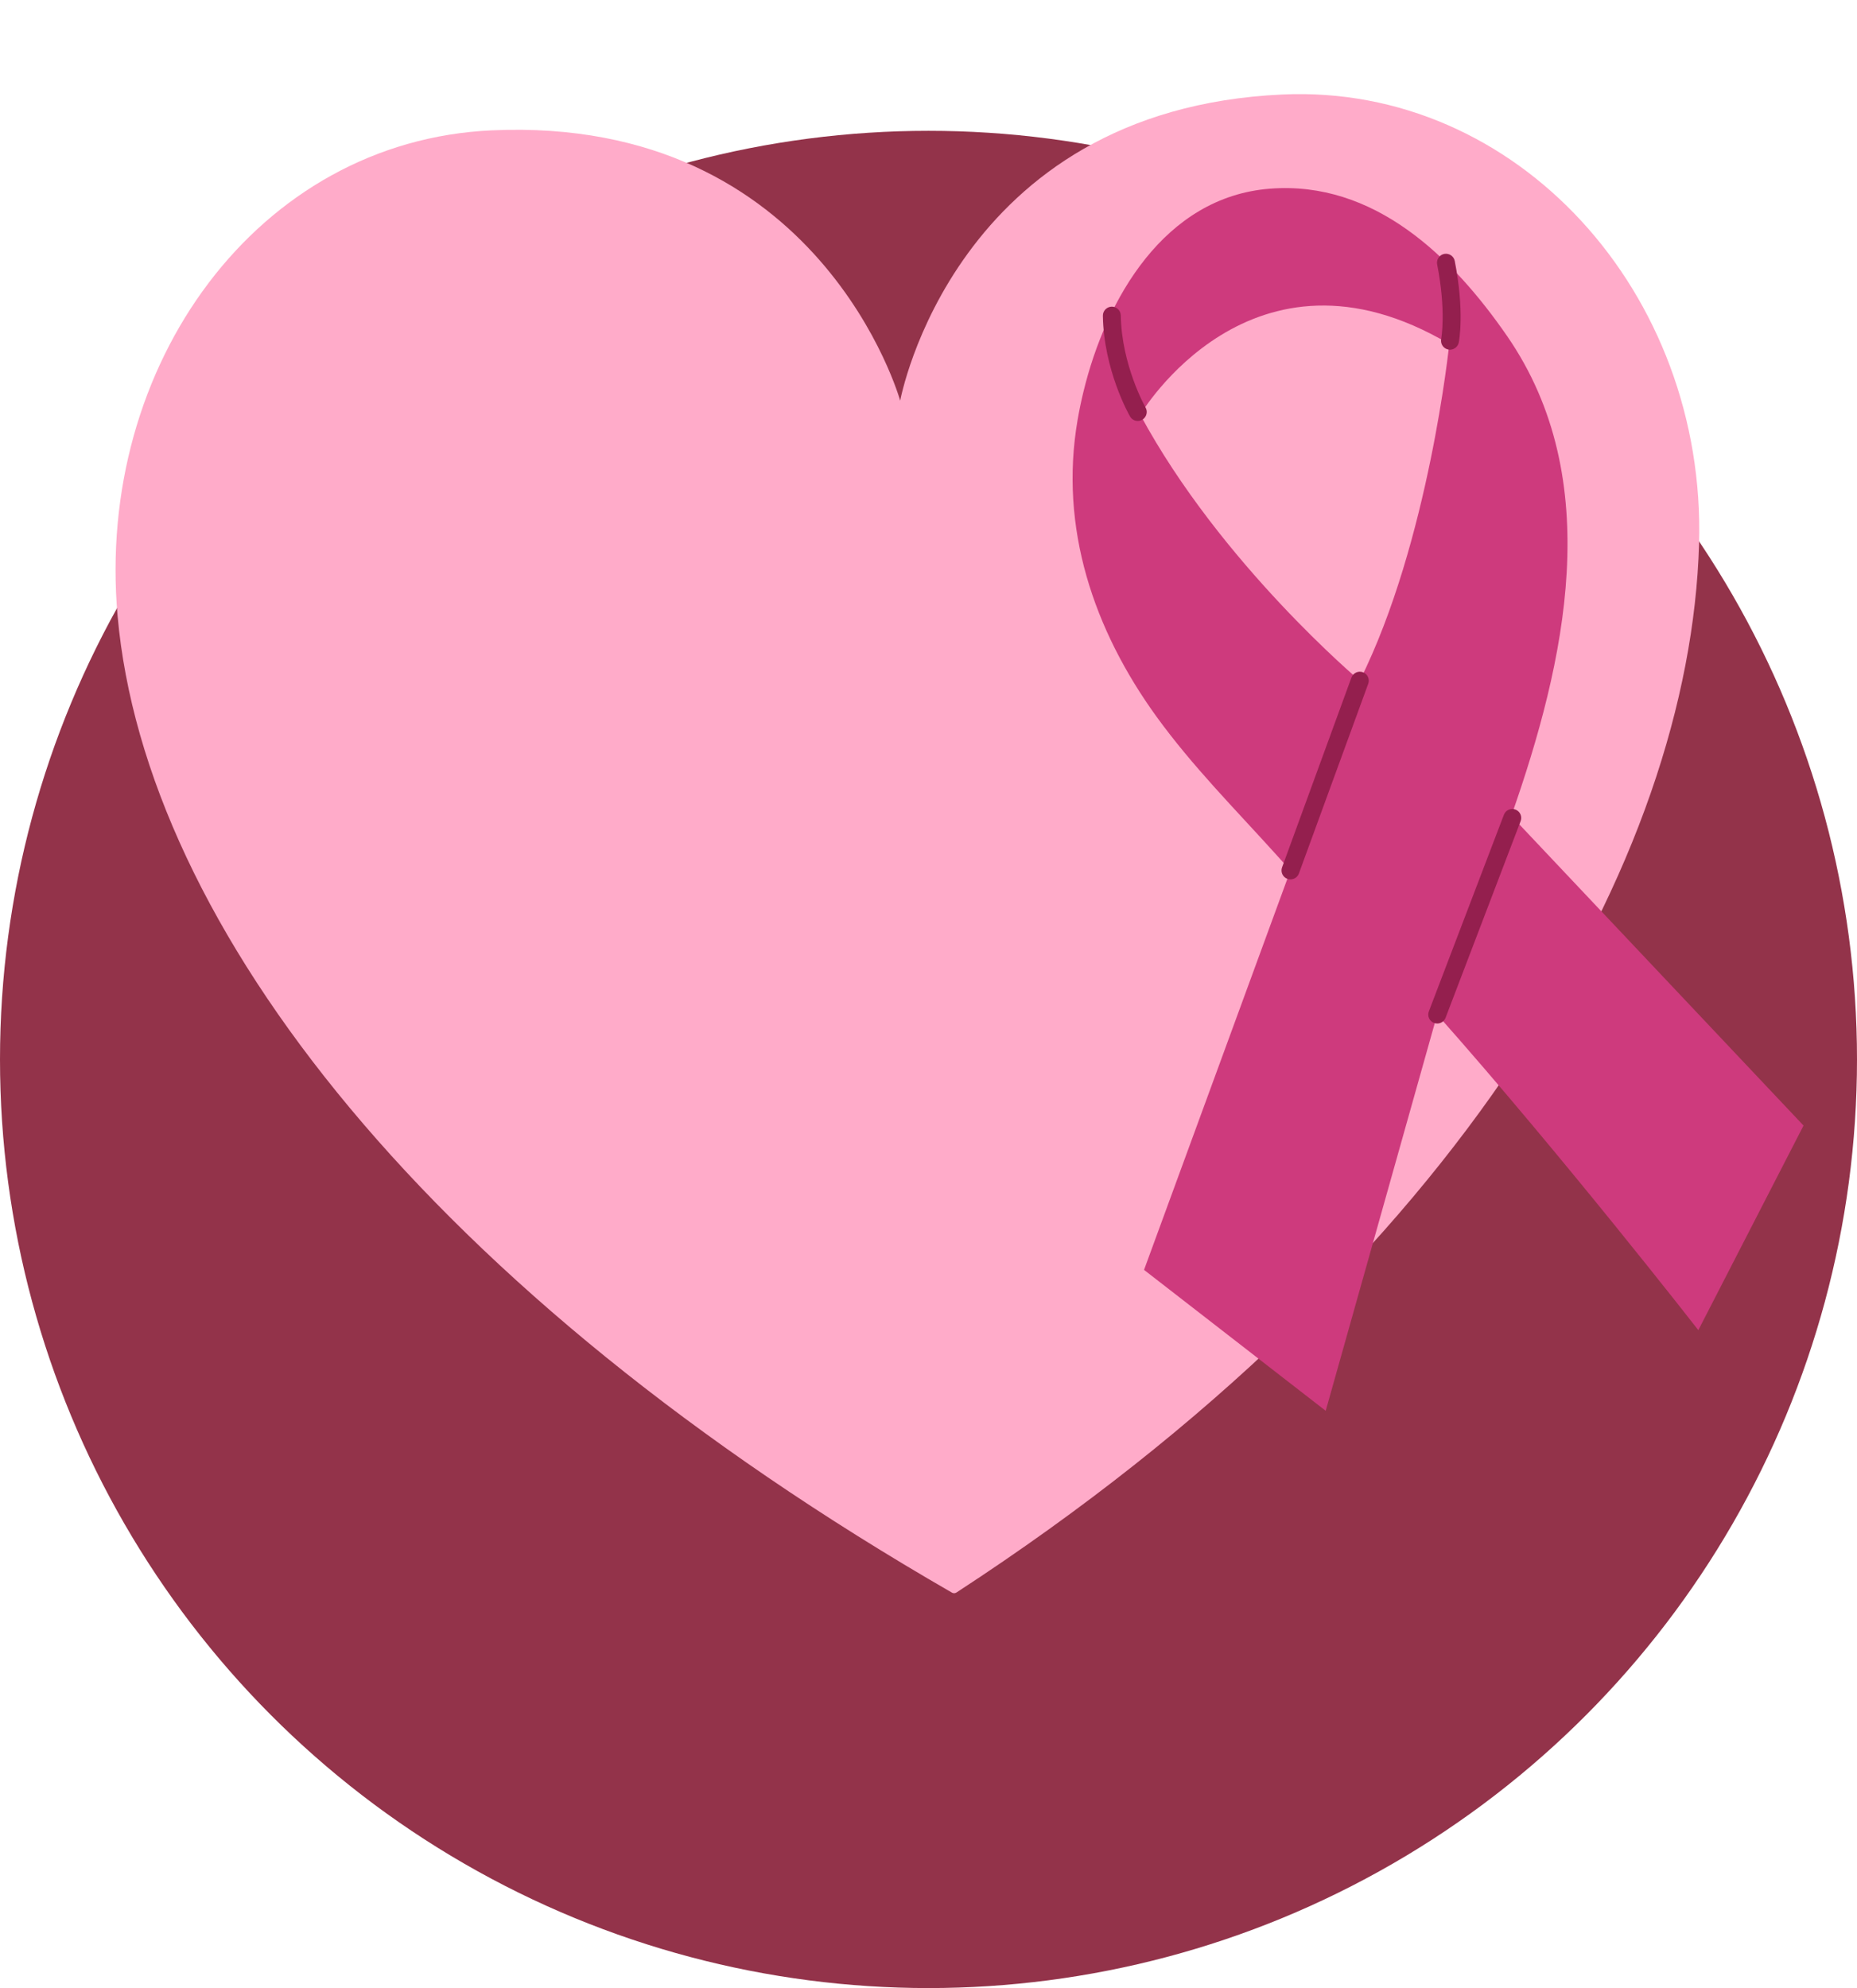
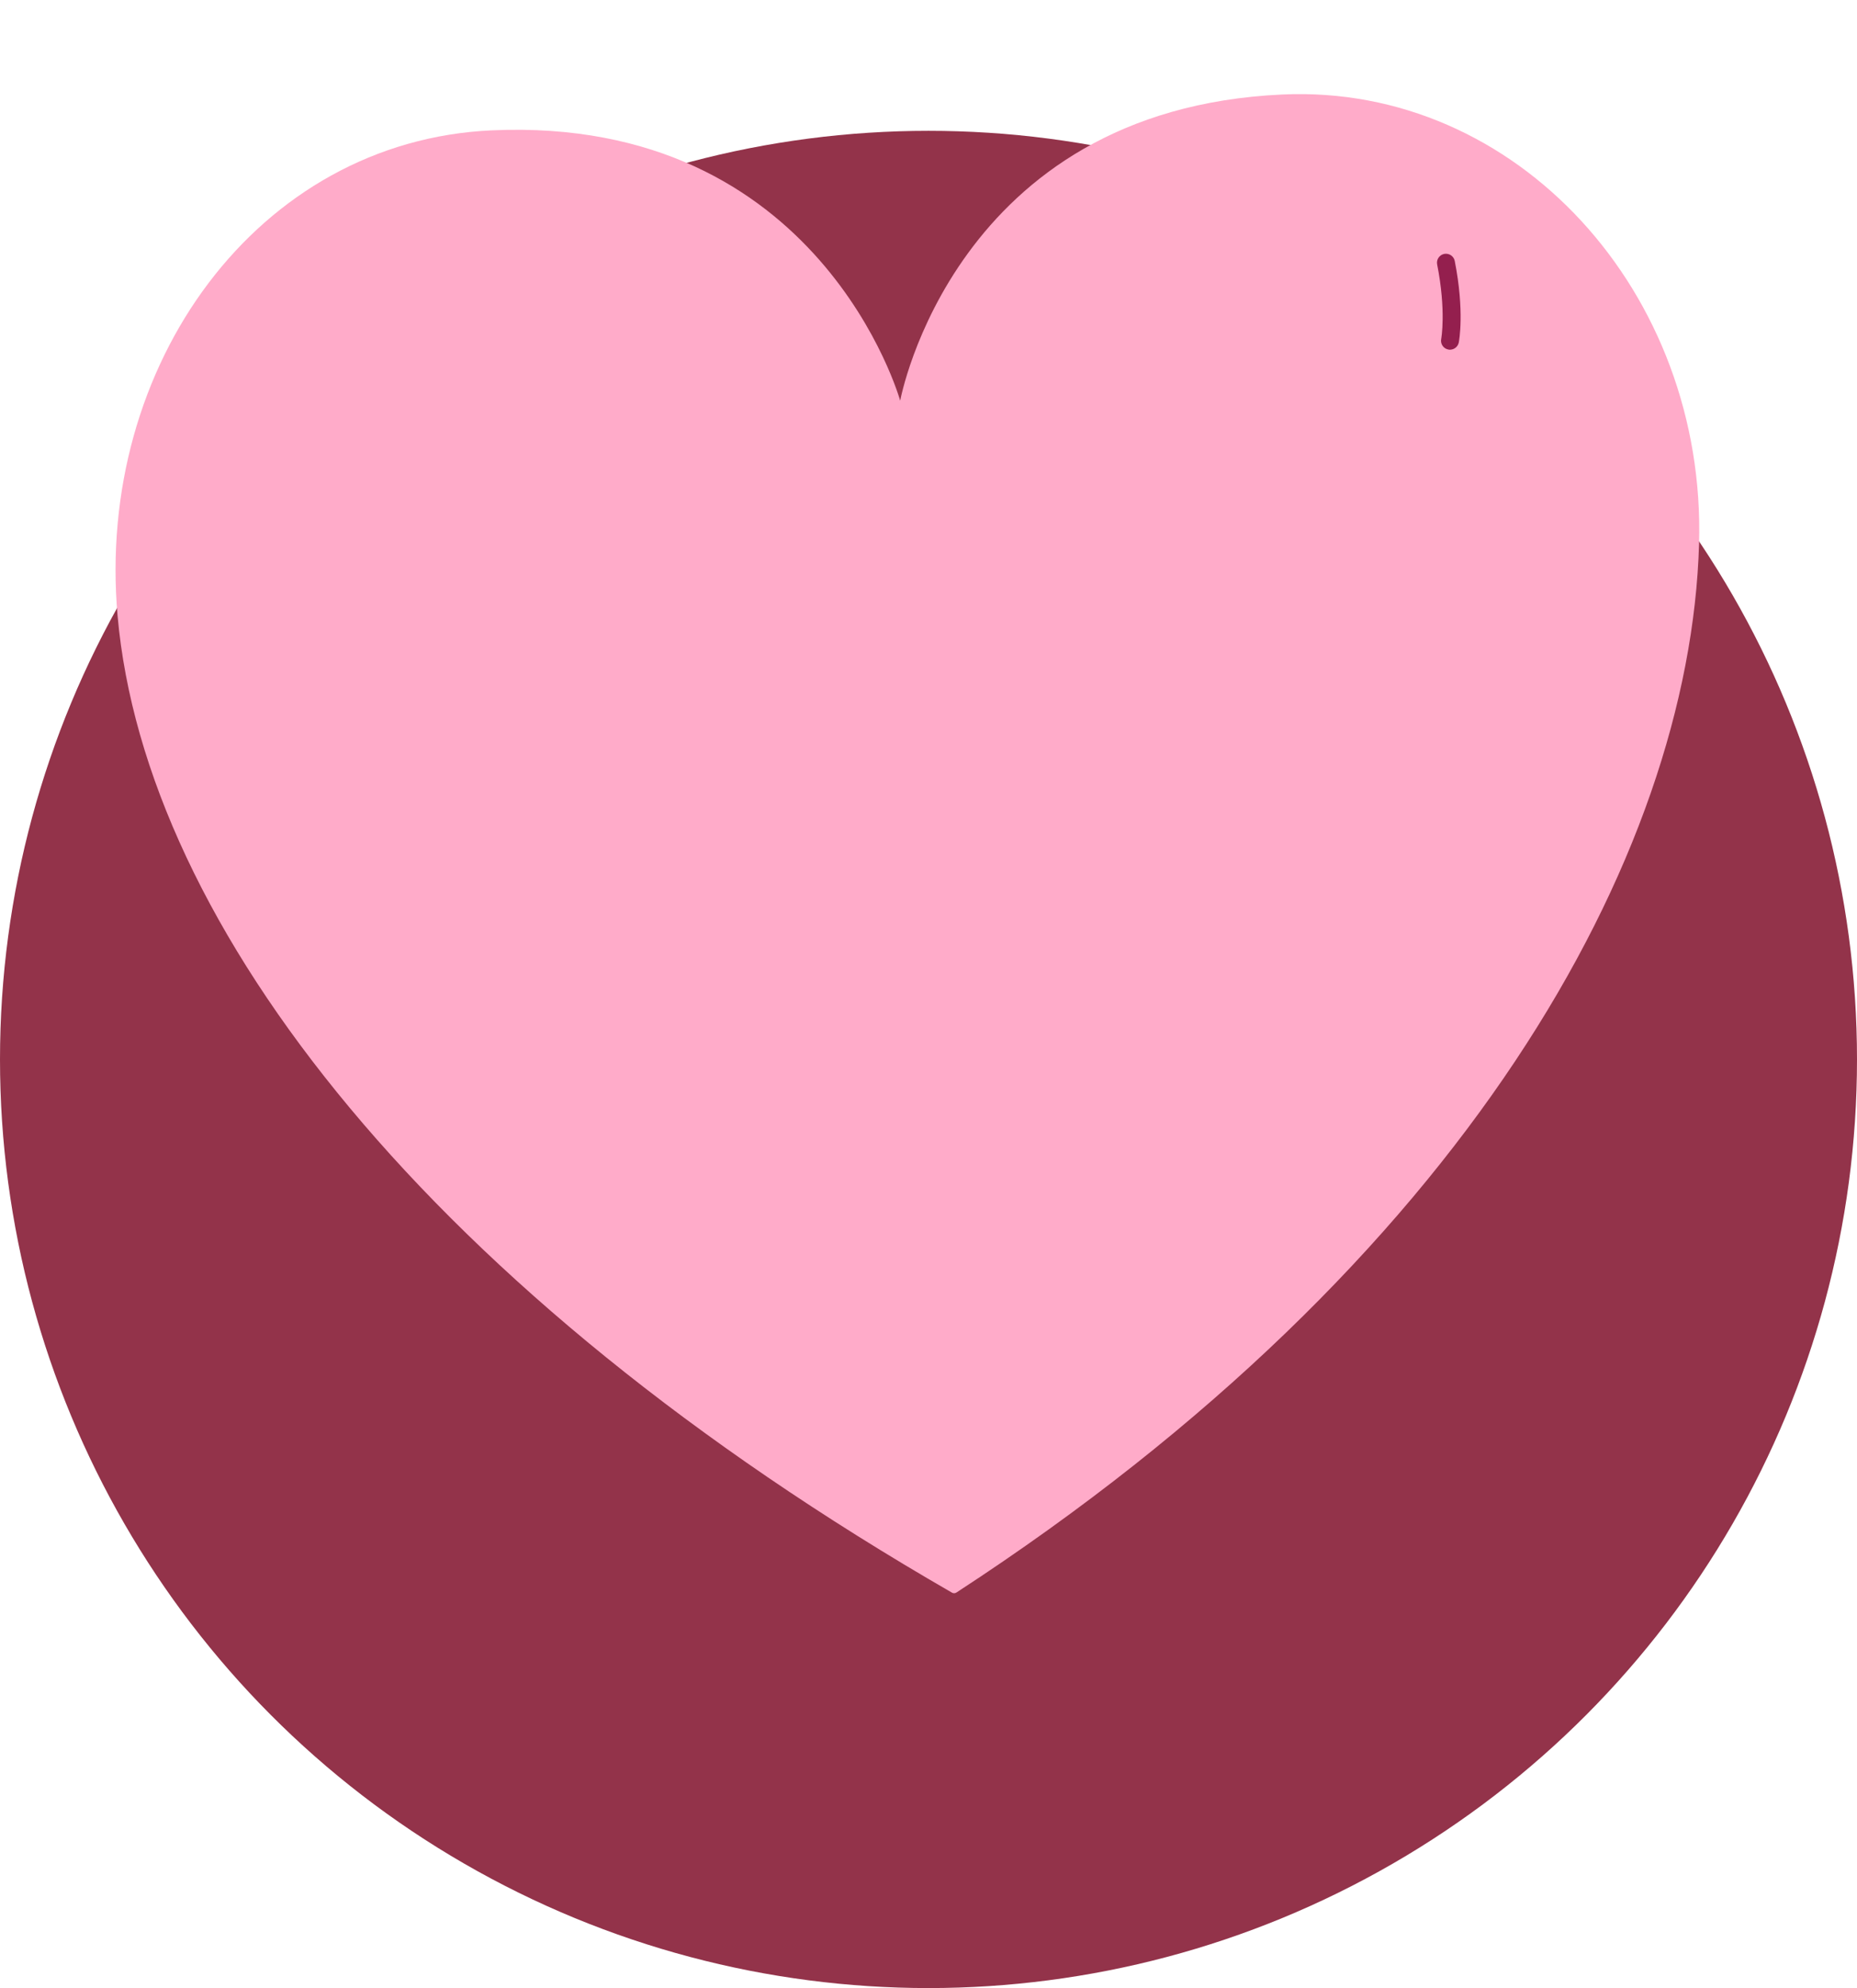
<svg xmlns="http://www.w3.org/2000/svg" id="Elements" viewBox="0 0 514.36 550.59">
  <defs>
    <style>      .cls-1 {        fill: #ce3a7d;      }      .cls-2 {        fill: #ffabc9;      }      .cls-3 {        fill: #941f4e;      }      .cls-4 {        fill: #93334a;      }    </style>
  </defs>
  <circle class="cls-4" cx="257.18" cy="293.41" r="257.18" />
  <g>
    <path class="cls-2" d="M249.34,110.97s14.78-80.67,105.9-84.8c64.83-2.94,117.44,54.85,115.37,124.56-2.55,86.41-64.65,198.46-205.7,290.32-.37.24-.85.25-1.23.03C119.71,358.16,40.19,256.51,32.57,170.57c-6.16-69.48,38.82-131.54,103.65-134.47,91.12-4.13,113.12,74.88,113.12,74.88Z" />
    <g>
-       <path class="cls-1" d="M418.61,225.96c14.93-42.54,26.37-93.03-1.18-132.91-15.21-22.01-36.88-43.08-65.74-40.79-29.17,2.31-45.38,30.56-51.6,56.26-.63,2.59-1.17,5.19-1.62,7.81-5.13,29.85,4.45,58.11,21.9,82.19,9.89,13.65,21.75,25.58,33.02,38.06,1.22,1.35,2.57,2.85,4.04,4.48l-40.55,110.63,50.32,39.03,30.88-109.75c34.64,39.02,72.33,87.41,72.33,87.41l29.14-56.66-80.95-85.77ZM376.64,188.51s-38.54-32.38-60.81-73.66c0,0,30.76-52.03,85.59-19.58,0,0-5.62,54.79-24.78,93.24Z" />
-       <path class="cls-3" d="M398.2,283.46c-.33.01-.67-.04-1-.16-1.28-.49-1.92-1.92-1.43-3.2l20.79-54.46c.49-1.28,1.92-1.92,3.2-1.43,1.28.49,1.92,1.92,1.43,3.2l-20.79,54.46c-.36.95-1.25,1.55-2.21,1.59Z" />
-       <path class="cls-3" d="M357.55,243.55c-.32.01-.64-.03-.96-.15-1.29-.47-1.95-1.9-1.48-3.18l19.21-52.56c.47-1.29,1.89-1.95,3.18-1.48,1.29.47,1.95,1.9,1.48,3.18l-19.21,52.56c-.35.97-1.25,1.58-2.22,1.63Z" />
-       <path class="cls-3" d="M315.26,116.58c-.9.04-1.79-.41-2.26-1.24-.3-.52-7.28-12.84-7.52-27.89-.02-1.37,1.08-2.49,2.44-2.52,1.37-.02,2.5,1.07,2.52,2.44.22,13.72,6.79,25.38,6.86,25.49.68,1.19.27,2.7-.92,3.39-.35.2-.74.31-1.12.33Z" />
      <path class="cls-3" d="M401.74,96.85c-.2,0-.39,0-.6-.05-1.34-.26-2.22-1.57-1.95-2.91.02-.12,1.42-7.79-1.12-20.65-.27-1.34.61-2.65,1.95-2.92,1.35-.26,2.65.61,2.92,1.95,2.76,13.96,1.19,22.23,1.12,22.57-.23,1.14-1.2,1.95-2.32,2Z" />
    </g>
  </g>
</svg>